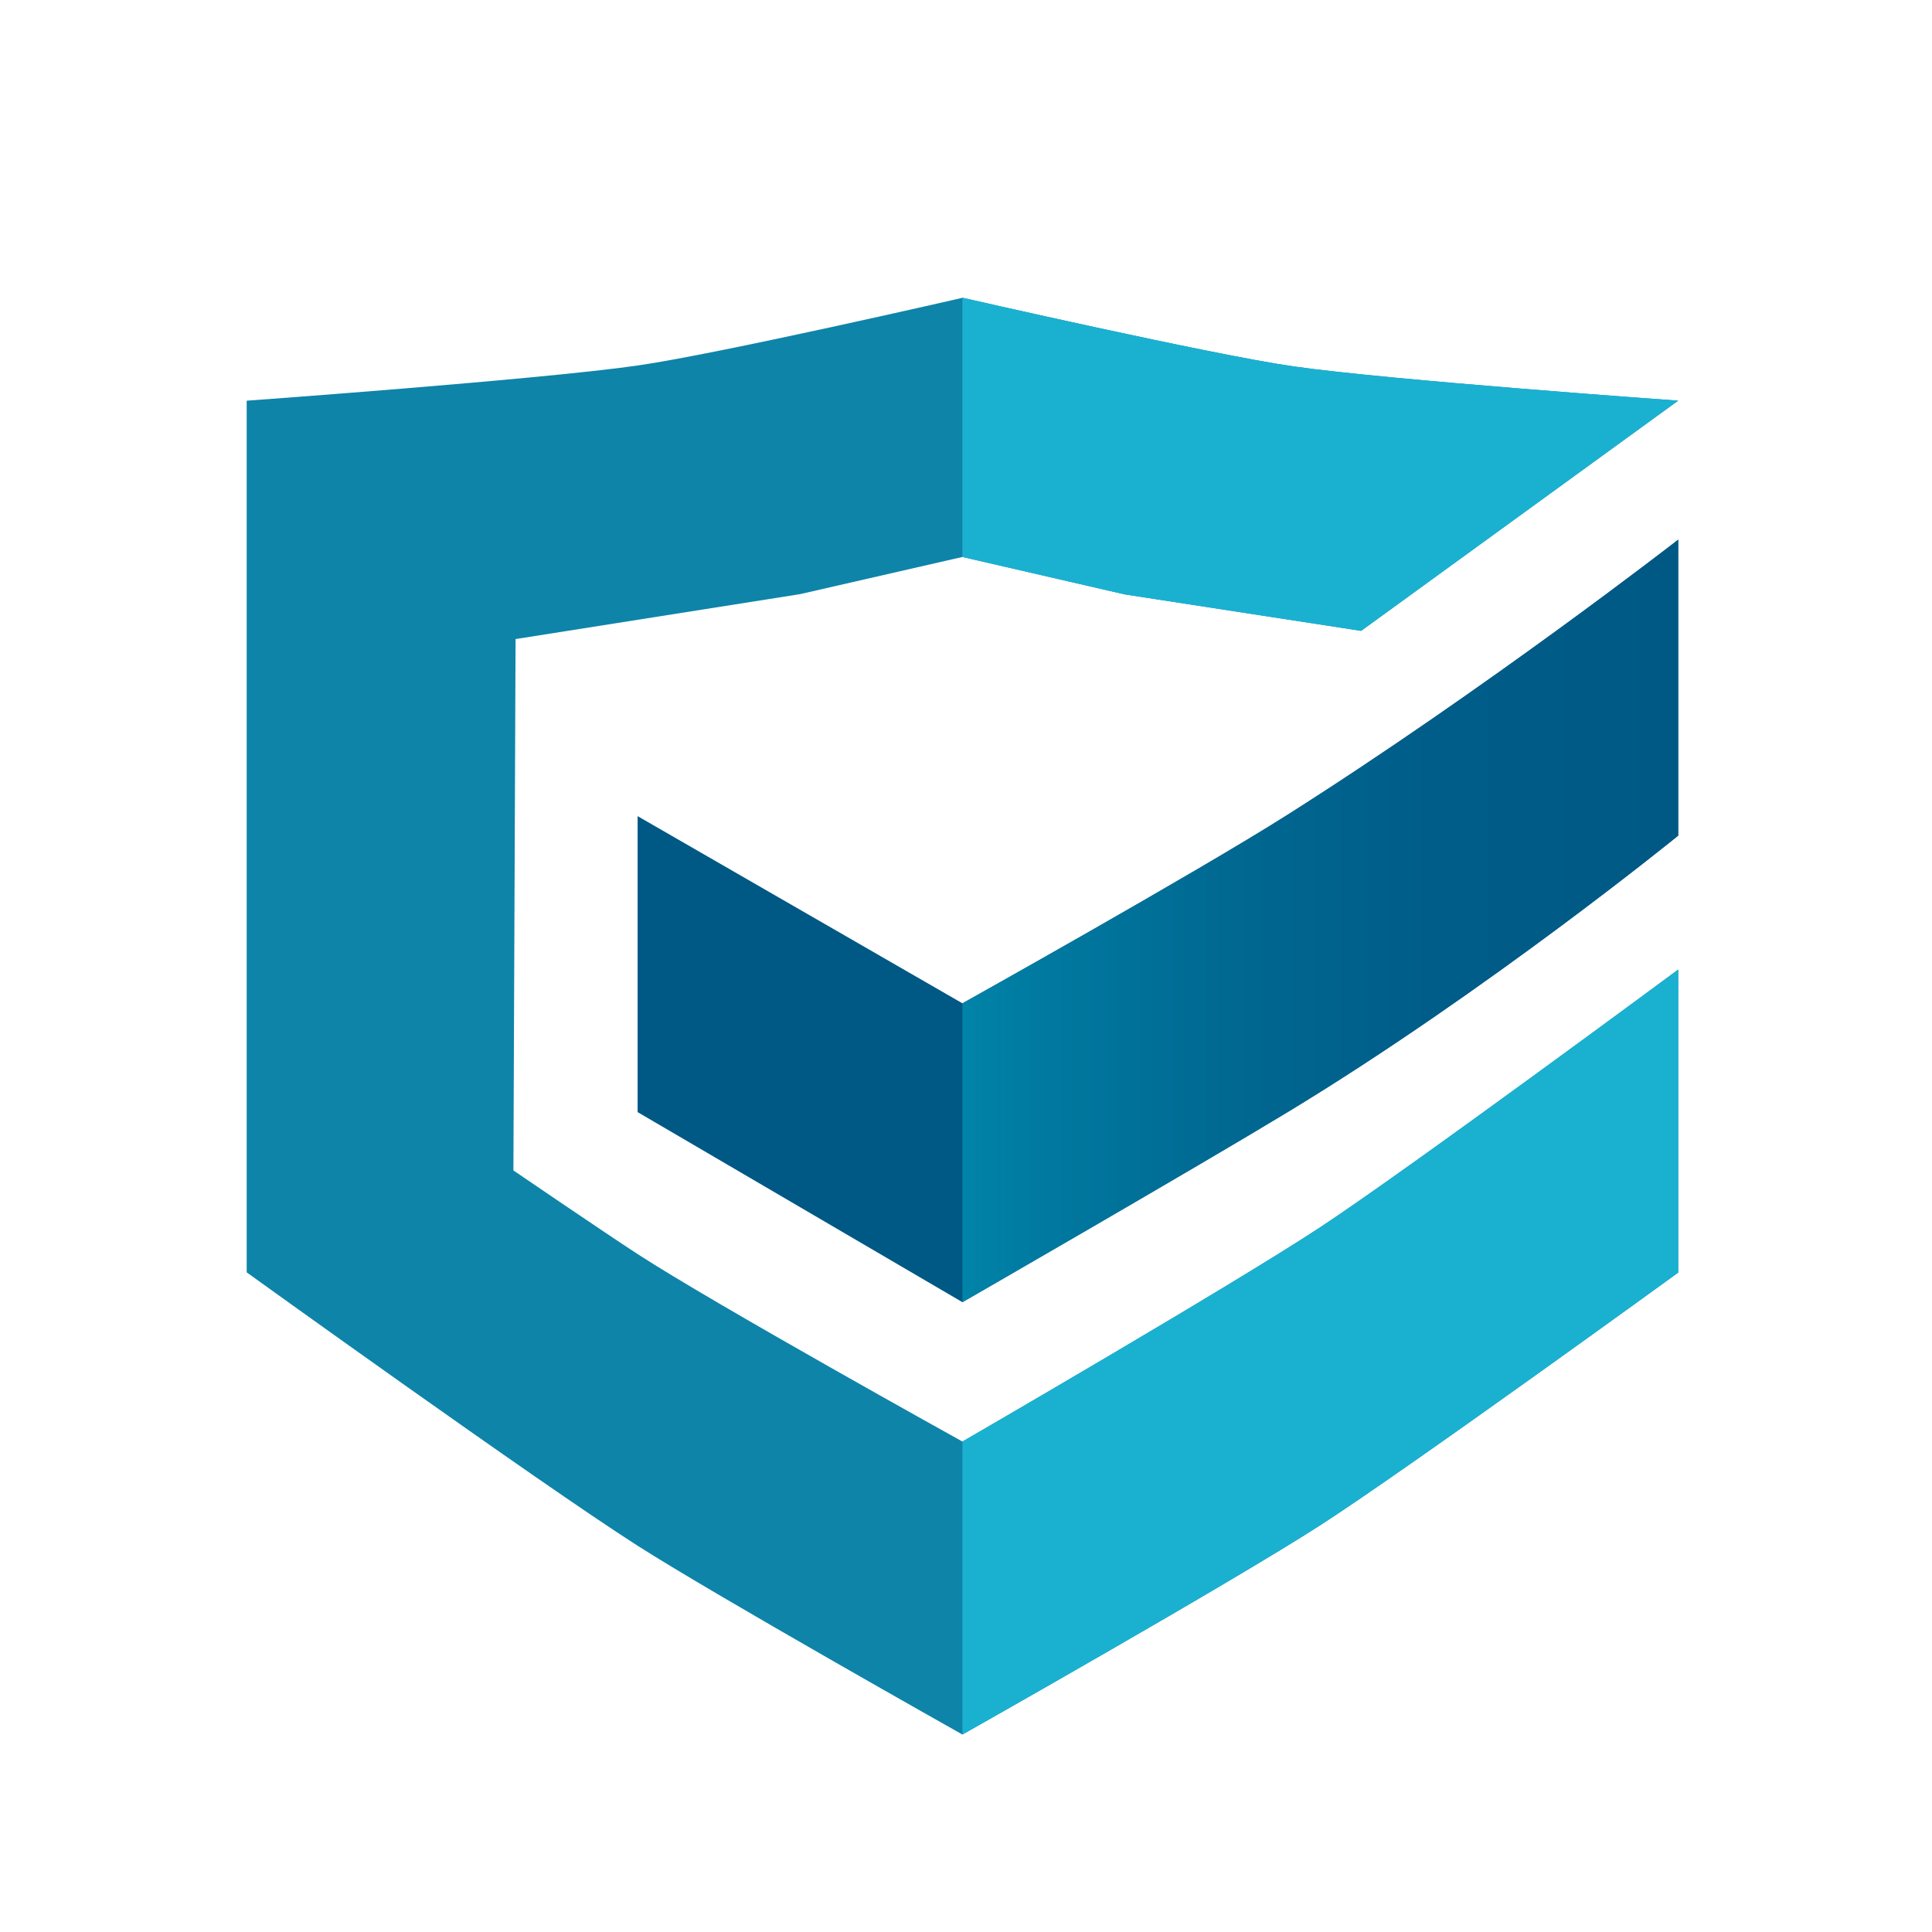
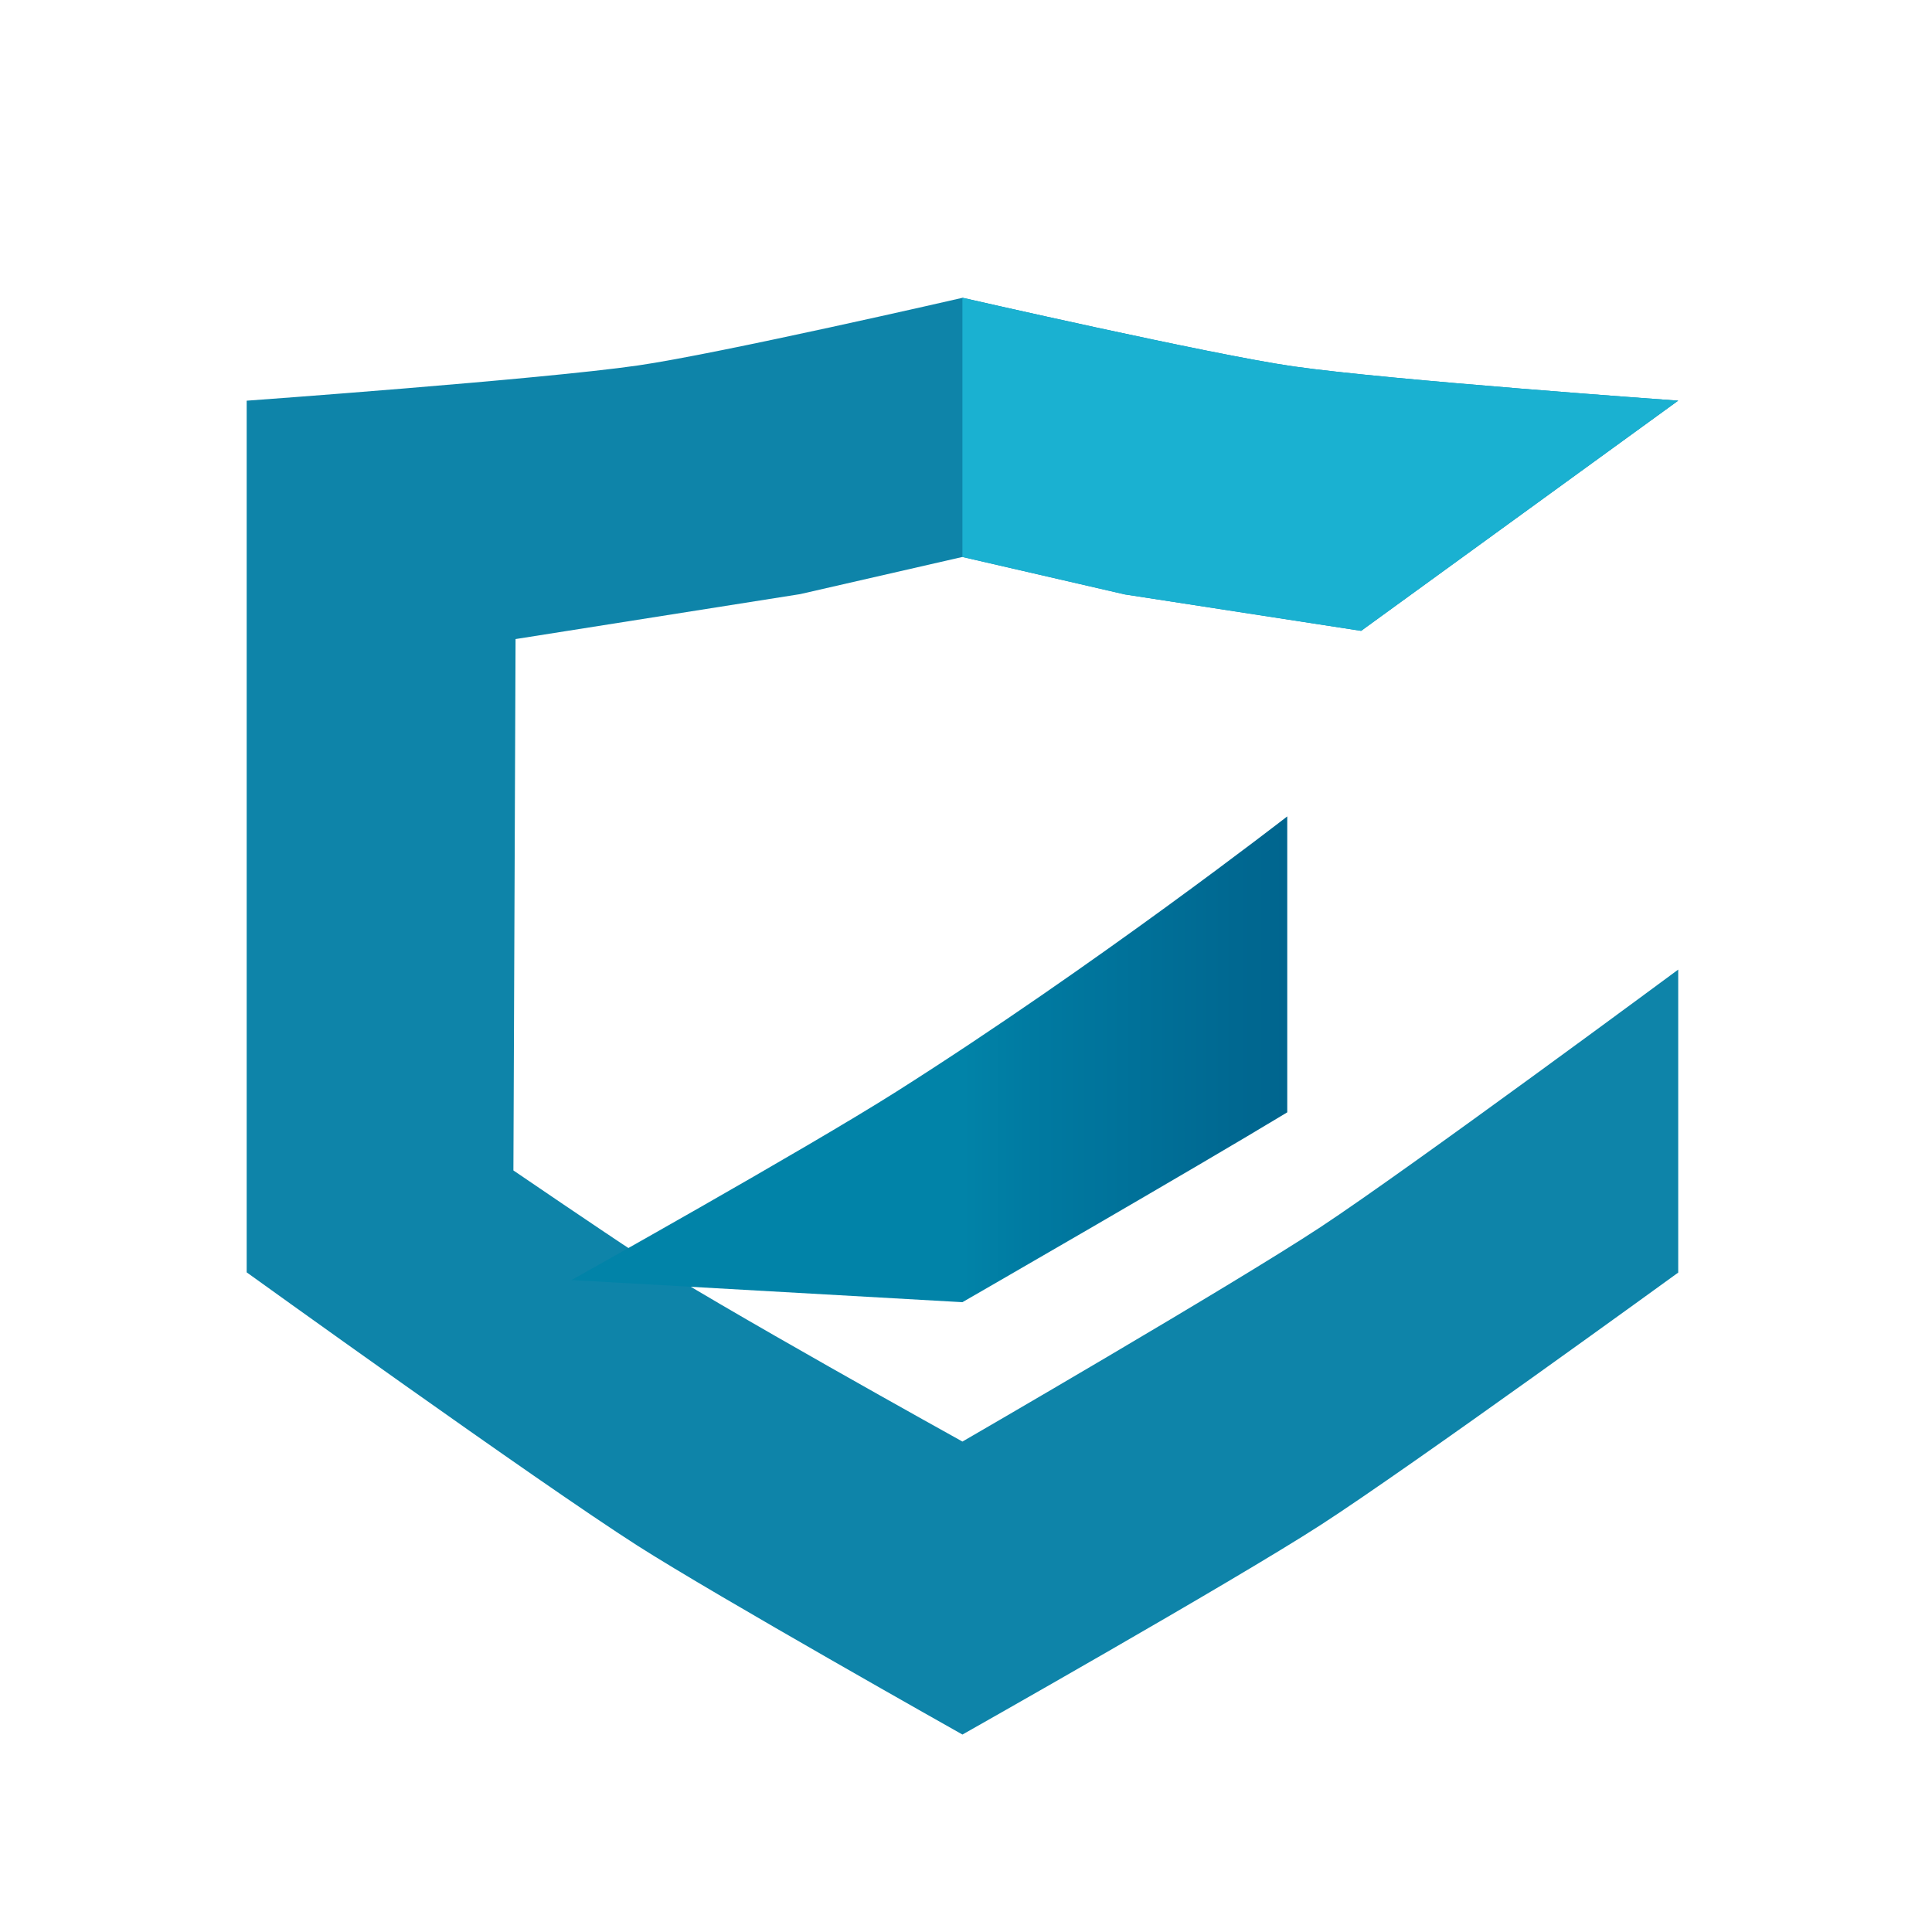
<svg xmlns="http://www.w3.org/2000/svg" version="1.2" width="520" height="520" baseProfile="tiny-ps">
  <title>CarShield</title>
  <defs>
    <linearGradient id="linear-gradient" x1="432.35" y1="298.73" x2="625" y2="298.73" gradientUnits="userSpaceOnUse">
      <stop offset="0" stop-color="#0183a8" />
      <stop offset=".1" stop-color="#007aa1" />
      <stop offset=".38" stop-color="#006891" />
      <stop offset=".68" stop-color="#005c88" />
      <stop offset="1" stop-color="#005985" />
    </linearGradient>
  </defs>
  <g transform="translate(-173.315,-50.864)">
    <path d="m 432.35,131 c 0,0 66.78,15.27 89.04,18.47 25.9,3.72 103.61,9.23 103.61,9.23 l -85.34,61.96 -63.6,-9.81 -43.71,-10.08 -43.71,10.01 -76.56,12.09 -0.58,143.02 c 0,0 24.58,16.76 33.43,22.51 20.82,13.53 87.43,50.46 87.43,50.46 0,0 72.27,-41.84 96.37,-57.72 24.07,-15.87 96.28,-69.31 96.28,-69.31 v 81.55 c 0,0 -72.21,52.43 -96.28,67.96 -24.09,15.55 -96.37,56.38 -96.37,56.38 0,0 -66.12,-37.21 -87.43,-50.82 C 317.88,449.62 239.71,393.32 239.71,393.32 V 158.71 c 0,0 78.92,-5.69 105.22,-9.47 21.86,-3.14 87.43,-18.22 87.43,-18.22 z" fill="#0e84a9" />
-     <path d="m 344.93,270.54 v 79.65 l 87.43,51.16 c 0,0 62.58,-36.04 87.43,-51.1 53.63,-32.5 105.22,-74.48 105.22,-74.48 v -79.65 c 0,0 -51.59,40.1 -105.22,74.09 -24.5,15.53 -87.43,50.7 -87.43,50.7 l -87.43,-50.38 z" fill="#005885" />
-     <path d="m 432.35,438.85 c 0,0 72.27,-41.84 96.37,-57.72 C 552.79,365.26 625,311.82 625,311.82 v 81.55 c 0,0 -72.21,52.43 -96.28,67.96 -24.09,15.55 -96.37,56.38 -96.37,56.38 v -78.85 z" fill="#1ab1d1" />
    <path d="m 432.35,131 c 0,0 66.78,15.27 89.04,18.47 25.9,3.72 103.61,9.23 103.61,9.23 l -85.34,61.96 -63.6,-9.81 -43.71,-10.08 z" fill="#1ab1d1" />
-     <path d="m 432.35,401.35 c 0,0 62.58,-36.04 87.43,-51.1 C 573.41,317.75 625,275.77 625,275.77 v -79.65 c 0,0 -51.59,40.1 -105.22,74.09 -24.5,15.53 -87.43,50.7 -87.43,50.7 z" fill="url(#linear-gradient)" />
+     <path d="m 432.35,401.35 c 0,0 62.58,-36.04 87.43,-51.1 v -79.65 c 0,0 -51.59,40.1 -105.22,74.09 -24.5,15.53 -87.43,50.7 -87.43,50.7 z" fill="url(#linear-gradient)" />
  </g>
</svg>